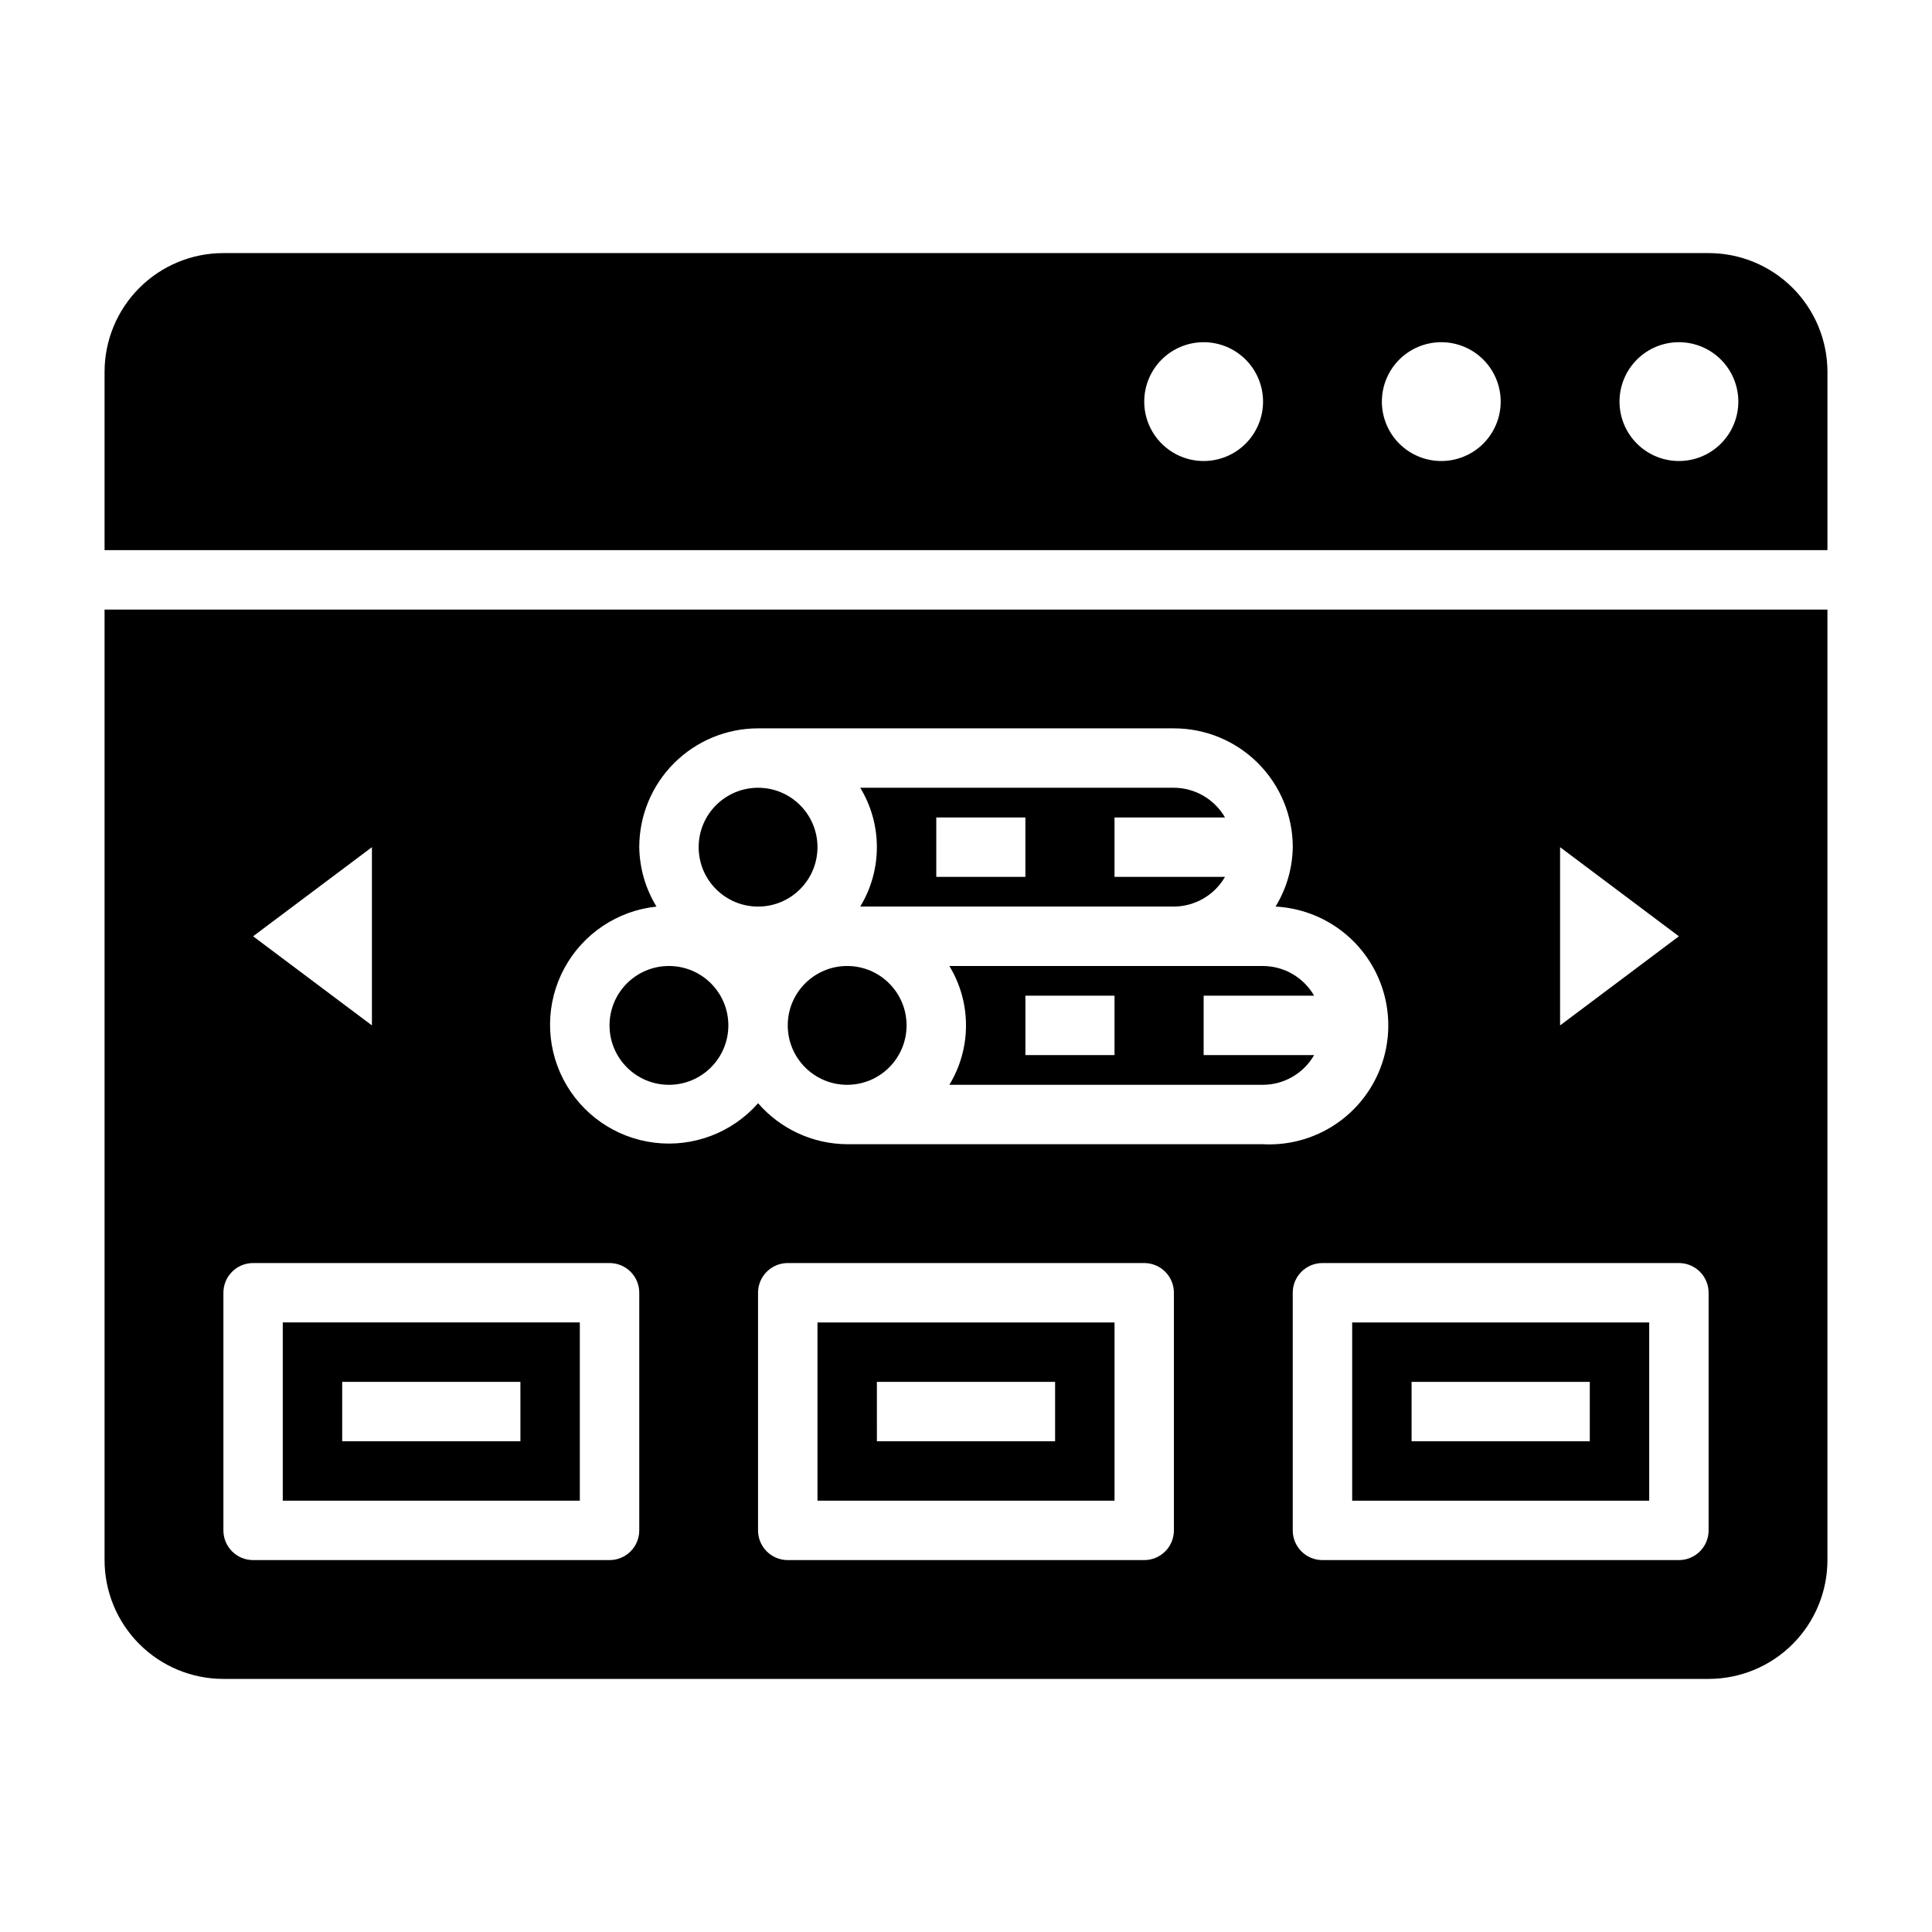
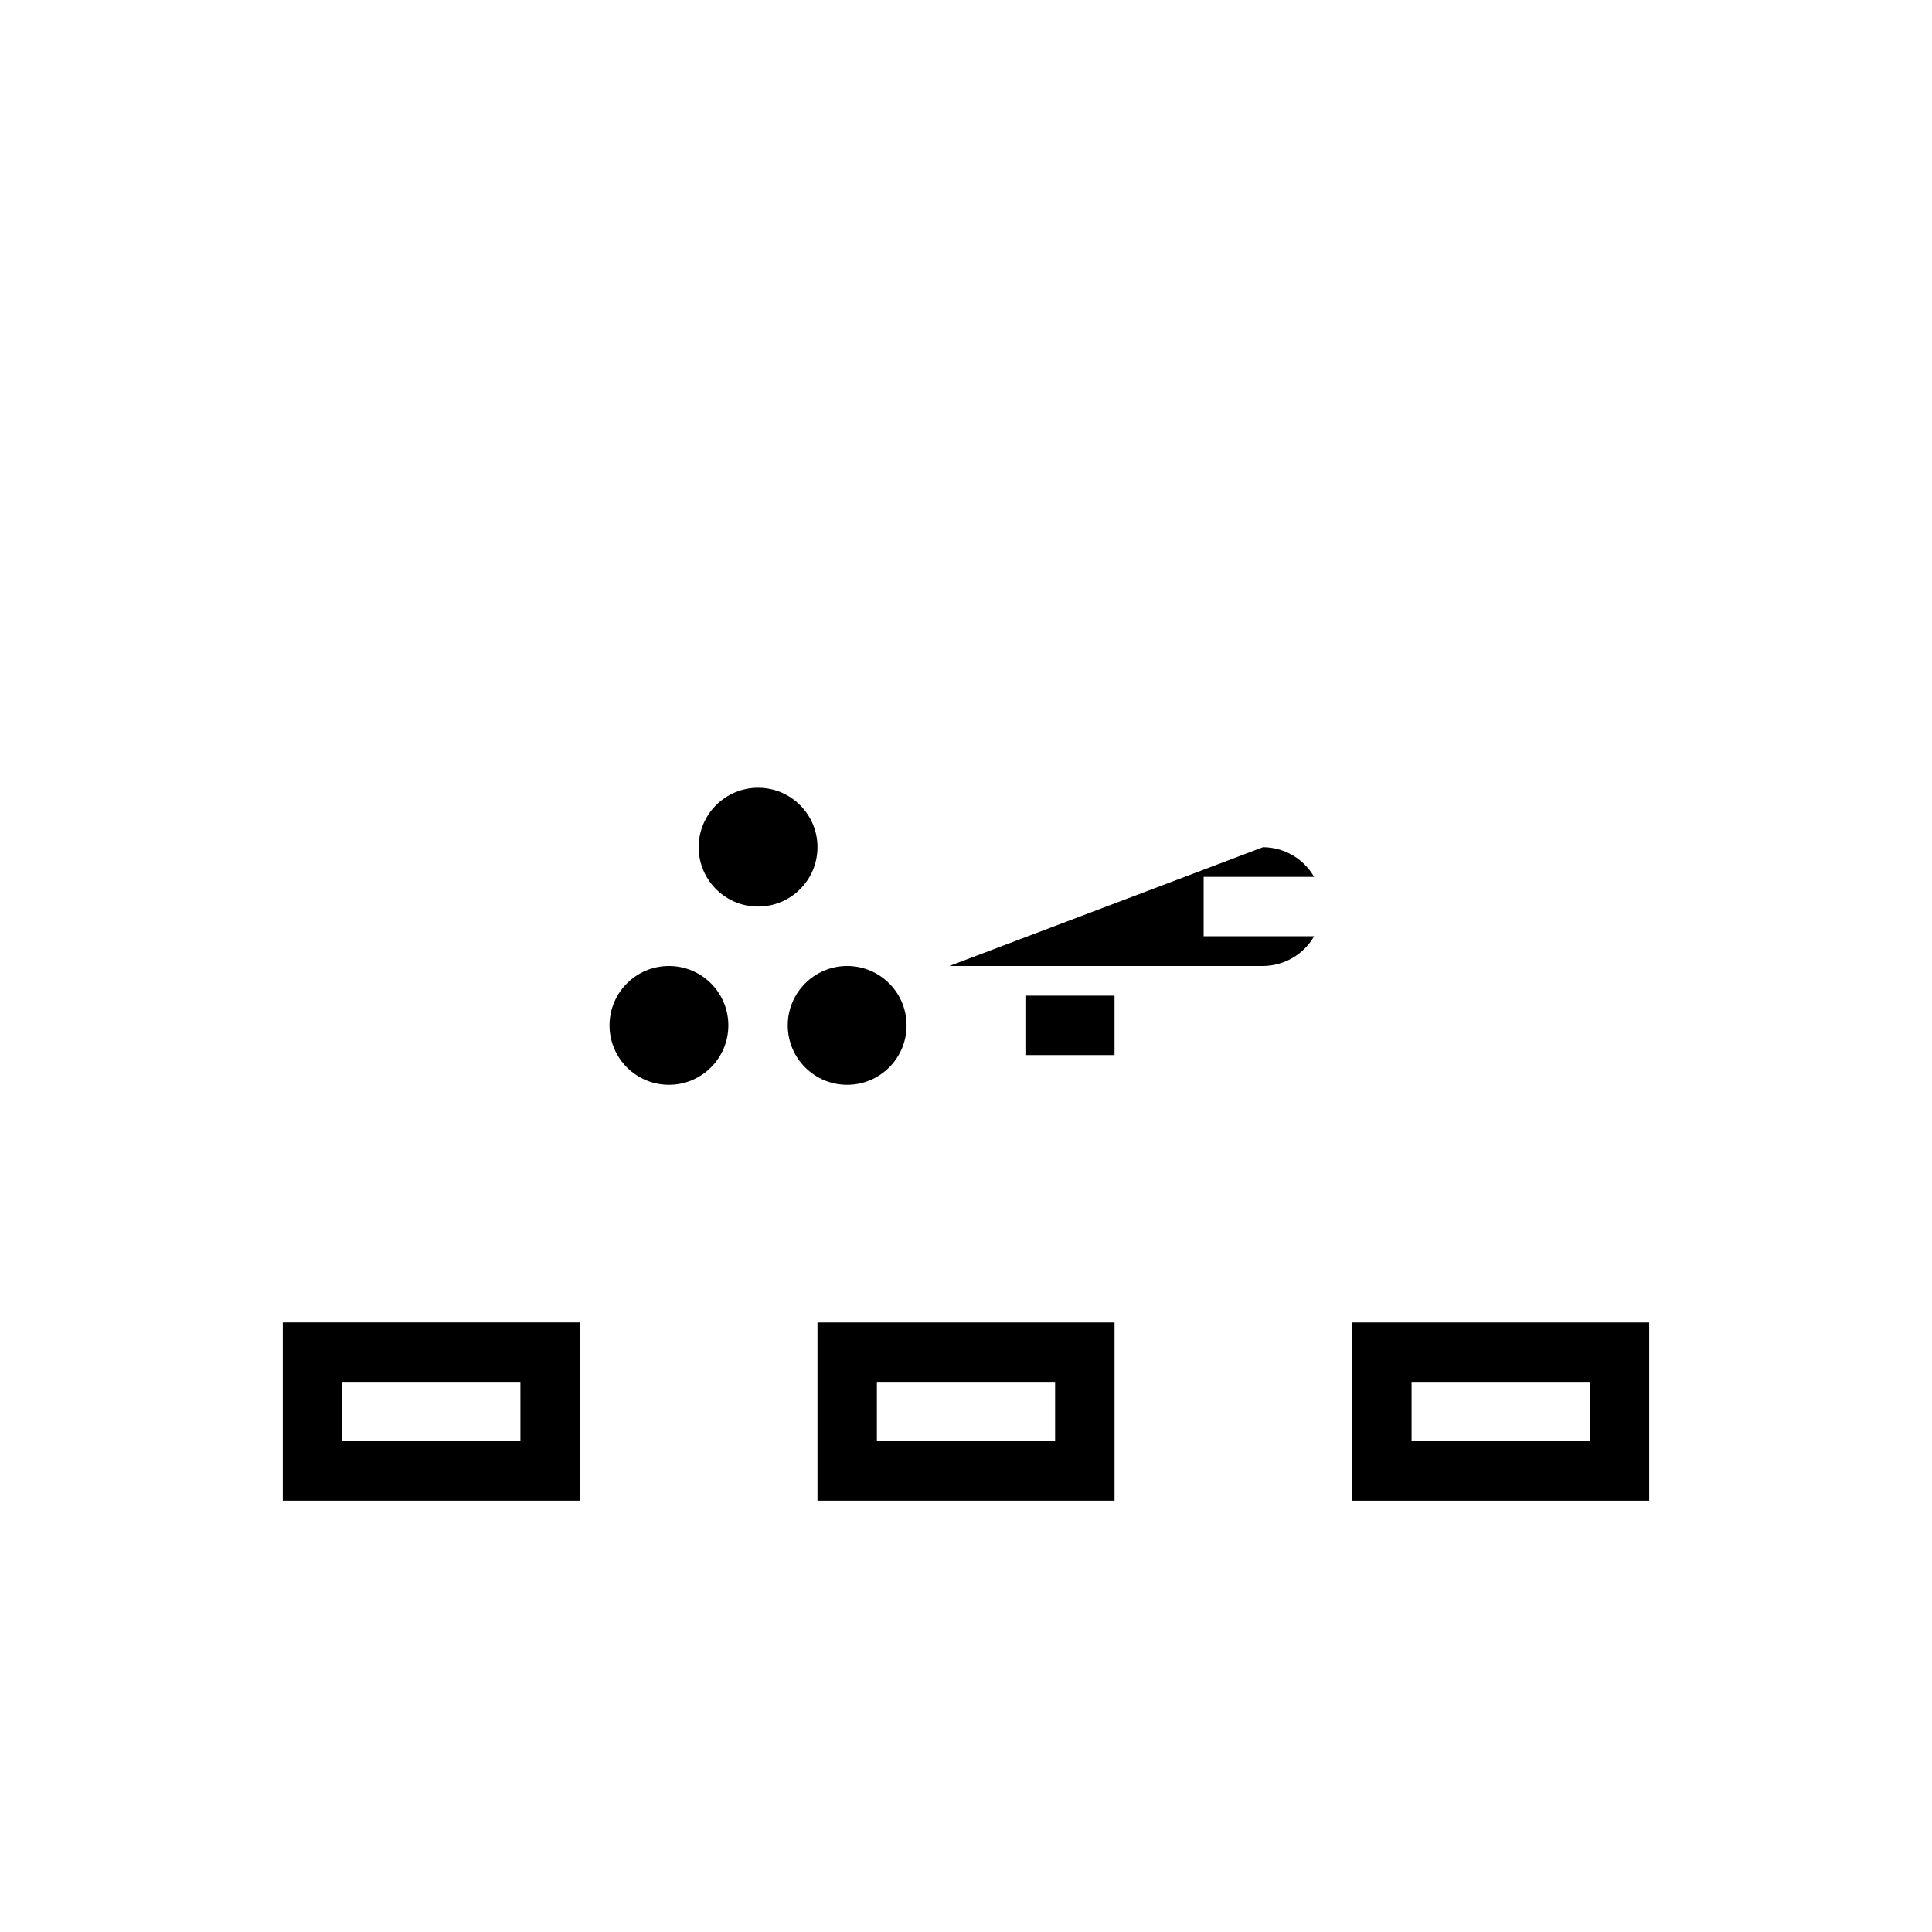
<svg xmlns="http://www.w3.org/2000/svg" fill="#000000" width="800px" height="800px" version="1.1" viewBox="144 144 512 512">
  <g>
-     <path d="m455.1 384.25c5.594-0.031 10.746-3.031 13.539-7.871h-29.281v-15.746h29.285-0.004c-2.793-4.84-7.945-7.836-13.539-7.871h-83.129c2.887 4.746 4.41 10.191 4.41 15.746 0 5.551-1.523 10.996-4.41 15.742zm-39.359-23.617v15.742l-23.617 0.004v-15.746z" />
    <path d="m384.25 415.74c0 8.695-7.047 15.746-15.742 15.746-8.695 0-15.746-7.051-15.746-15.746 0-8.695 7.051-15.742 15.746-15.742 8.695 0 15.742 7.047 15.742 15.742" />
    <path d="m360.64 368.51c0 8.695-7.047 15.742-15.742 15.742-8.695 0-15.746-7.047-15.746-15.742 0-8.695 7.051-15.746 15.746-15.746 8.695 0 15.742 7.051 15.742 15.746" />
-     <path d="m395.59 400c2.887 4.742 4.41 10.191 4.41 15.742 0 5.555-1.523 11-4.41 15.746h83.129c5.59-0.035 10.746-3.031 13.539-7.875h-29.281v-15.742h29.285-0.004c-2.793-4.844-7.949-7.84-13.539-7.871zm43.77 23.613h-23.617v-15.742h23.617z" />
+     <path d="m395.59 400h83.129c5.59-0.035 10.746-3.031 13.539-7.875h-29.281v-15.742h29.285-0.004c-2.793-4.844-7.949-7.84-13.539-7.871zm43.77 23.613h-23.617v-15.742h23.617z" />
    <path d="m502.34 541.7h78.719v-47.234h-78.719zm15.742-31.488h47.23v15.742h-47.23z" />
    <path d="m360.64 541.7h78.723v-47.234h-78.723zm15.742-31.488h47.23v15.742h-47.227z" />
    <path d="m337.02 415.74c0 8.695-7.051 15.746-15.746 15.746-8.695 0-15.742-7.051-15.742-15.746 0-8.695 7.047-15.742 15.742-15.742 8.695 0 15.746 7.047 15.746 15.742" />
-     <path d="m171.71 557.44c0 8.352 3.316 16.363 9.223 22.266 5.902 5.906 13.914 9.223 22.266 9.223h393.6c8.348 0 16.359-3.316 22.266-9.223 5.902-5.902 9.223-13.914 9.223-22.266v-251.9h-456.58zm283.39-7.871h-0.004c0 2.09-0.828 4.09-2.305 5.566-1.477 1.477-3.477 2.305-5.566 2.305h-94.465c-4.348 0-7.871-3.523-7.871-7.871v-62.977c0-4.348 3.523-7.871 7.871-7.871h94.465c2.09 0 4.09 0.828 5.566 2.305 1.477 1.477 2.305 3.481 2.305 5.566zm141.7-62.977v62.977c0 2.09-0.832 4.09-2.309 5.566-1.477 1.477-3.477 2.305-5.566 2.305h-94.465c-4.348 0-7.871-3.523-7.871-7.871v-62.977c0-4.348 3.523-7.871 7.871-7.871h94.465c2.09 0 4.09 0.828 5.566 2.305 1.477 1.477 2.309 3.481 2.309 5.566zm-39.363-118.08 31.488 23.617-31.488 23.617zm-239.46 15.742c-2.906-4.742-4.484-10.18-4.566-15.742 0-8.352 3.316-16.363 9.223-22.266 5.906-5.906 13.914-9.223 22.266-9.223h110.21c8.352 0 16.363 3.316 22.266 9.223 5.906 5.902 9.223 13.914 9.223 22.266-0.082 5.562-1.66 11-4.566 15.742 11.25 0.59 21.332 7.137 26.445 17.176 5.113 10.039 4.481 22.043-1.652 31.488-6.137 9.449-16.848 14.902-28.098 14.312h-110.21c-9.07-0.051-17.676-4.012-23.617-10.863-6.871 7.812-17.156 11.727-27.484 10.457s-19.359-7.559-24.137-16.801c-4.773-9.242-4.676-20.25 0.266-29.406 4.941-9.156 14.086-15.281 24.434-16.363zm-75.414-15.742v47.23l-31.488-23.617zm-39.359 118.08c0-4.348 3.523-7.871 7.871-7.871h94.465c2.086 0 4.09 0.828 5.566 2.305 1.477 1.477 2.305 3.481 2.305 5.566v62.977c0 2.09-0.828 4.09-2.305 5.566-1.477 1.477-3.481 2.305-5.566 2.305h-94.465c-4.348 0-7.871-3.523-7.871-7.871z" />
    <path d="m297.66 494.46h-78.723v47.23l78.723 0.004zm-15.742 31.488h-47.234v-15.742h47.23z" />
-     <path d="m596.8 211.07h-393.6c-8.352 0-16.363 3.316-22.266 9.223-5.906 5.906-9.223 13.914-9.223 22.266v47.23h456.58v-47.23c0-8.352-3.32-16.359-9.223-22.266-5.906-5.906-13.918-9.223-22.266-9.223zm-133.82 55.105c-4.176 0-8.184-1.66-11.133-4.613-2.953-2.953-4.613-6.957-4.613-11.133 0-4.176 1.66-8.18 4.613-11.133 2.949-2.953 6.957-4.609 11.133-4.609 4.172 0 8.18 1.656 11.133 4.609 2.949 2.953 4.609 6.957 4.609 11.133 0 4.176-1.66 8.18-4.609 11.133-2.953 2.953-6.961 4.613-11.133 4.613zm62.977 0h-0.004c-4.176 0-8.18-1.66-11.133-4.613-2.949-2.953-4.609-6.957-4.609-11.133 0-4.176 1.66-8.18 4.609-11.133 2.953-2.953 6.957-4.609 11.133-4.609s8.184 1.656 11.133 4.609c2.953 2.953 4.613 6.957 4.613 11.133 0 4.176-1.66 8.18-4.613 11.133-2.949 2.953-6.957 4.613-11.133 4.613zm62.977 0h-0.004c-4.176 0-8.18-1.66-11.133-4.613s-4.609-6.957-4.609-11.133c0-4.176 1.656-8.18 4.609-11.133s6.957-4.609 11.133-4.609 8.18 1.656 11.133 4.609 4.613 6.957 4.613 11.133c0 4.176-1.66 8.18-4.613 11.133s-6.957 4.613-11.133 4.613z" />
  </g>
</svg>